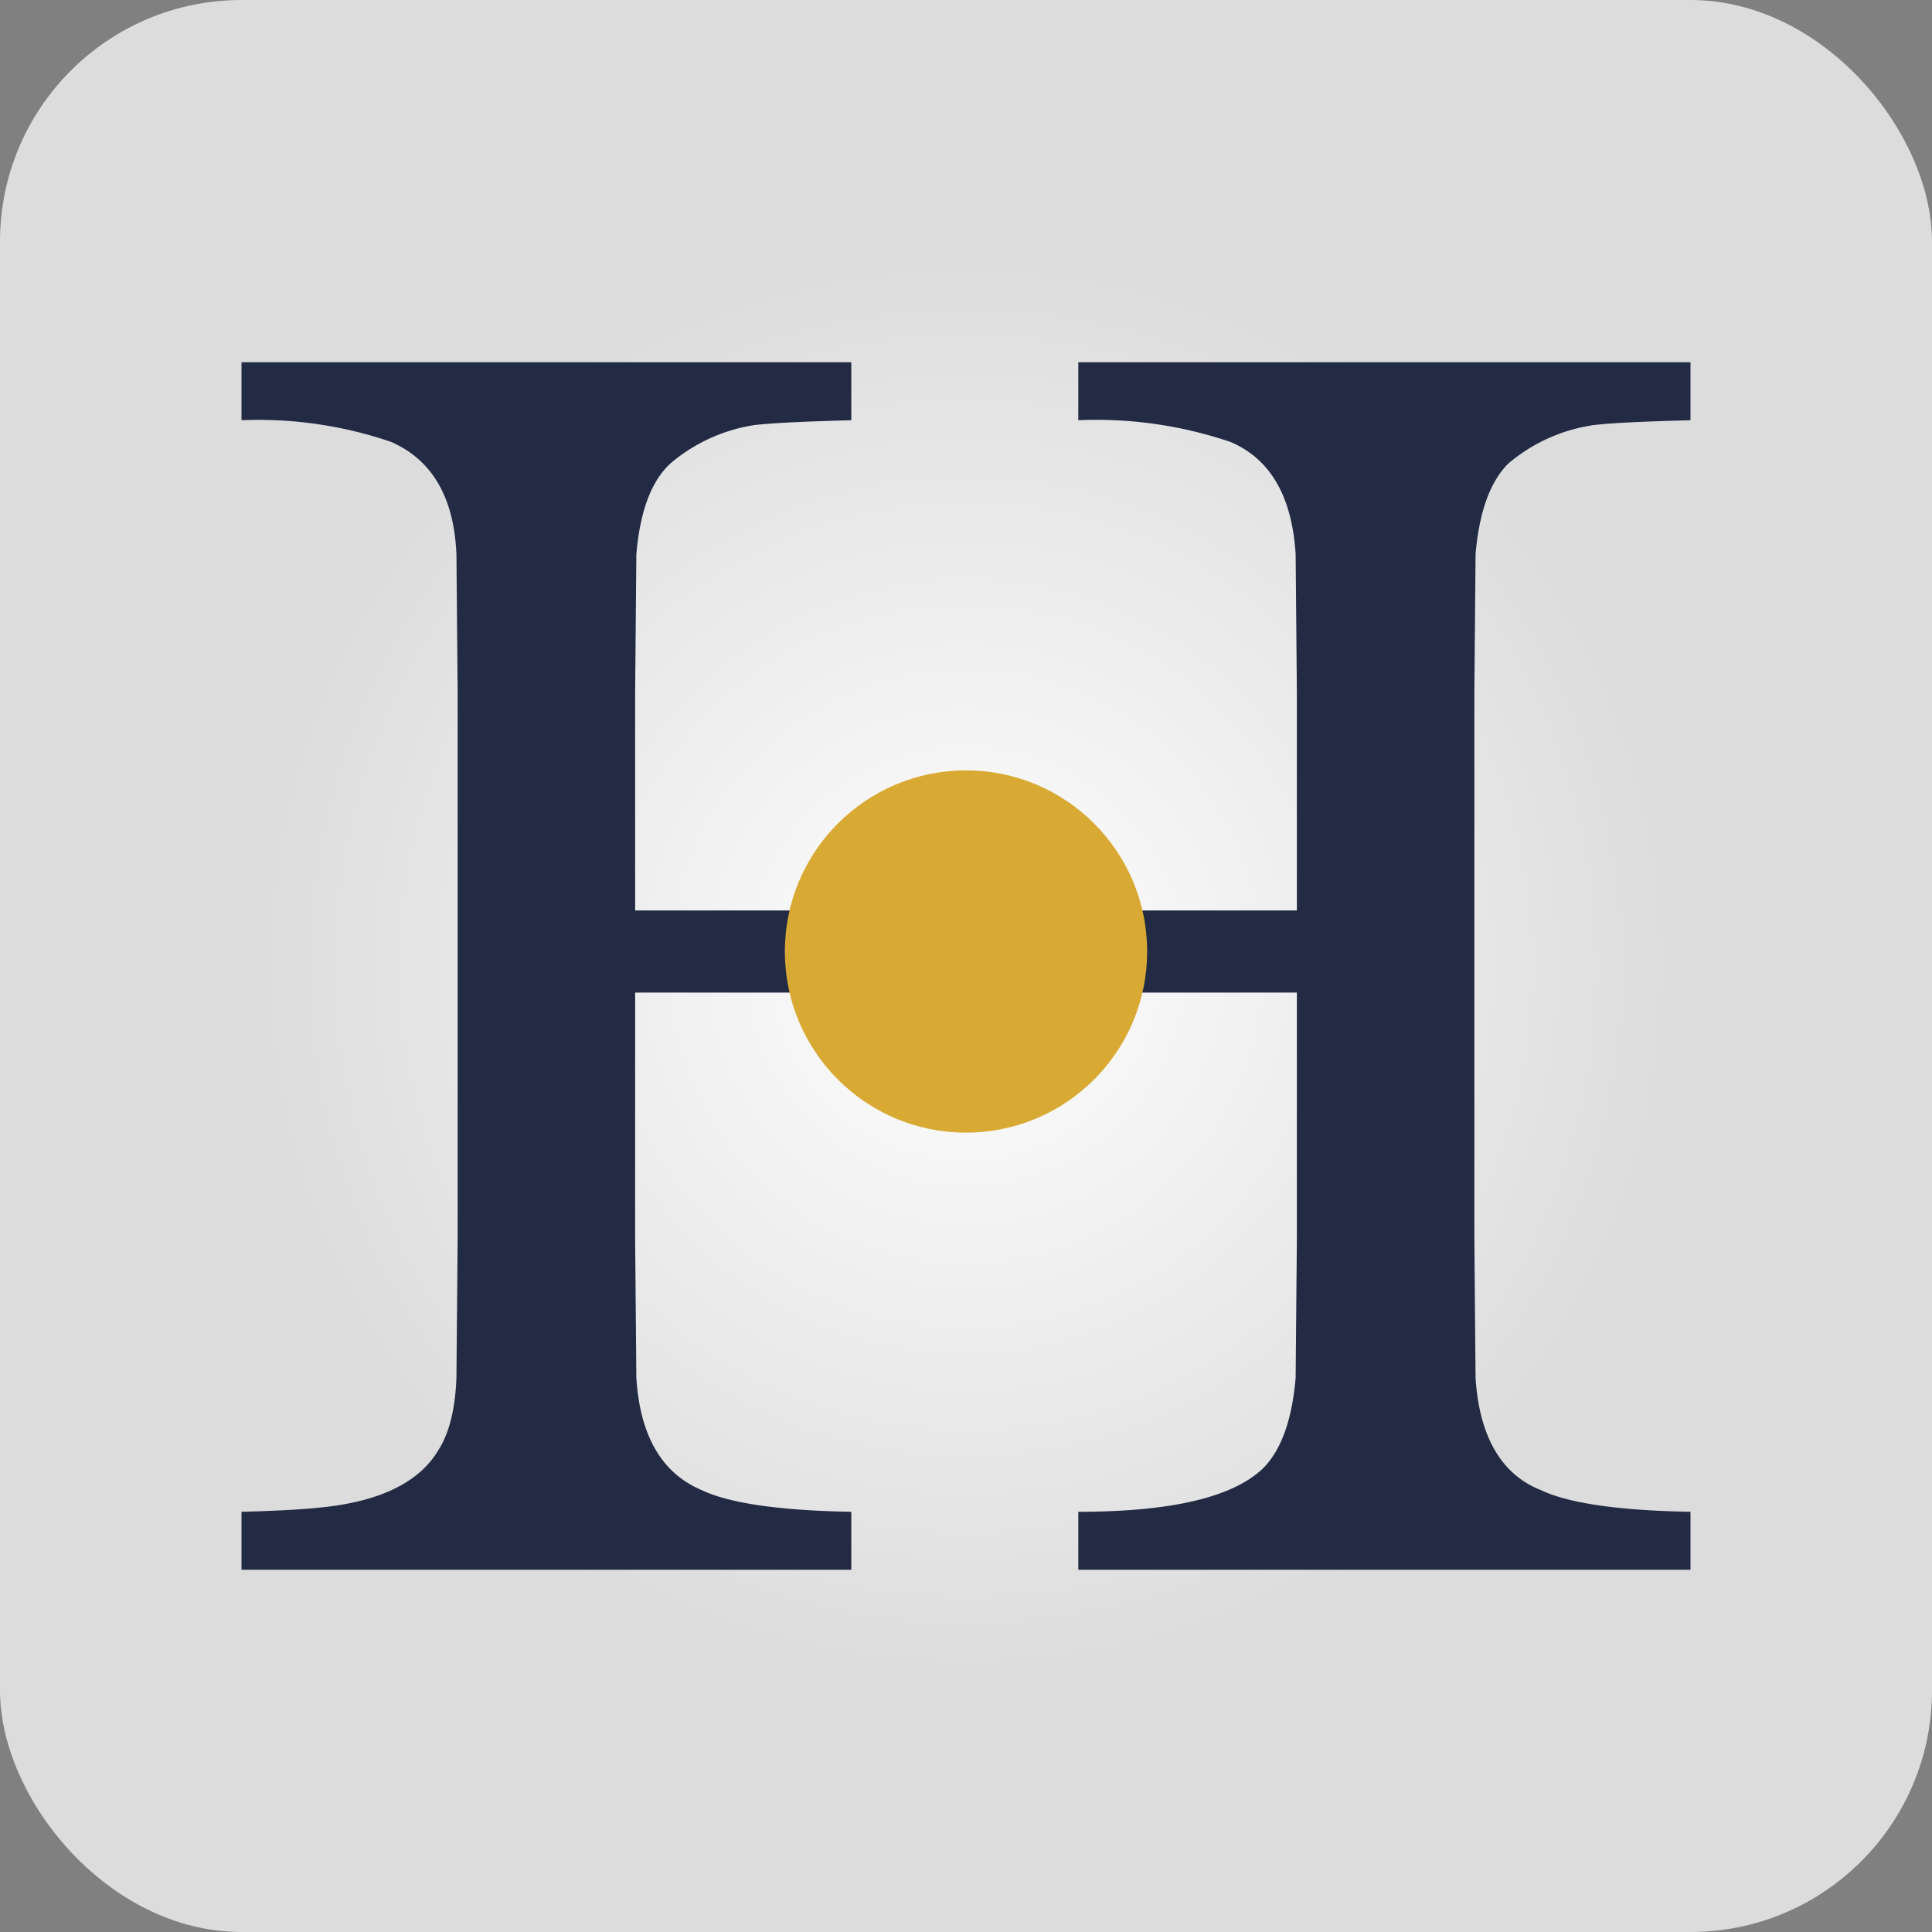
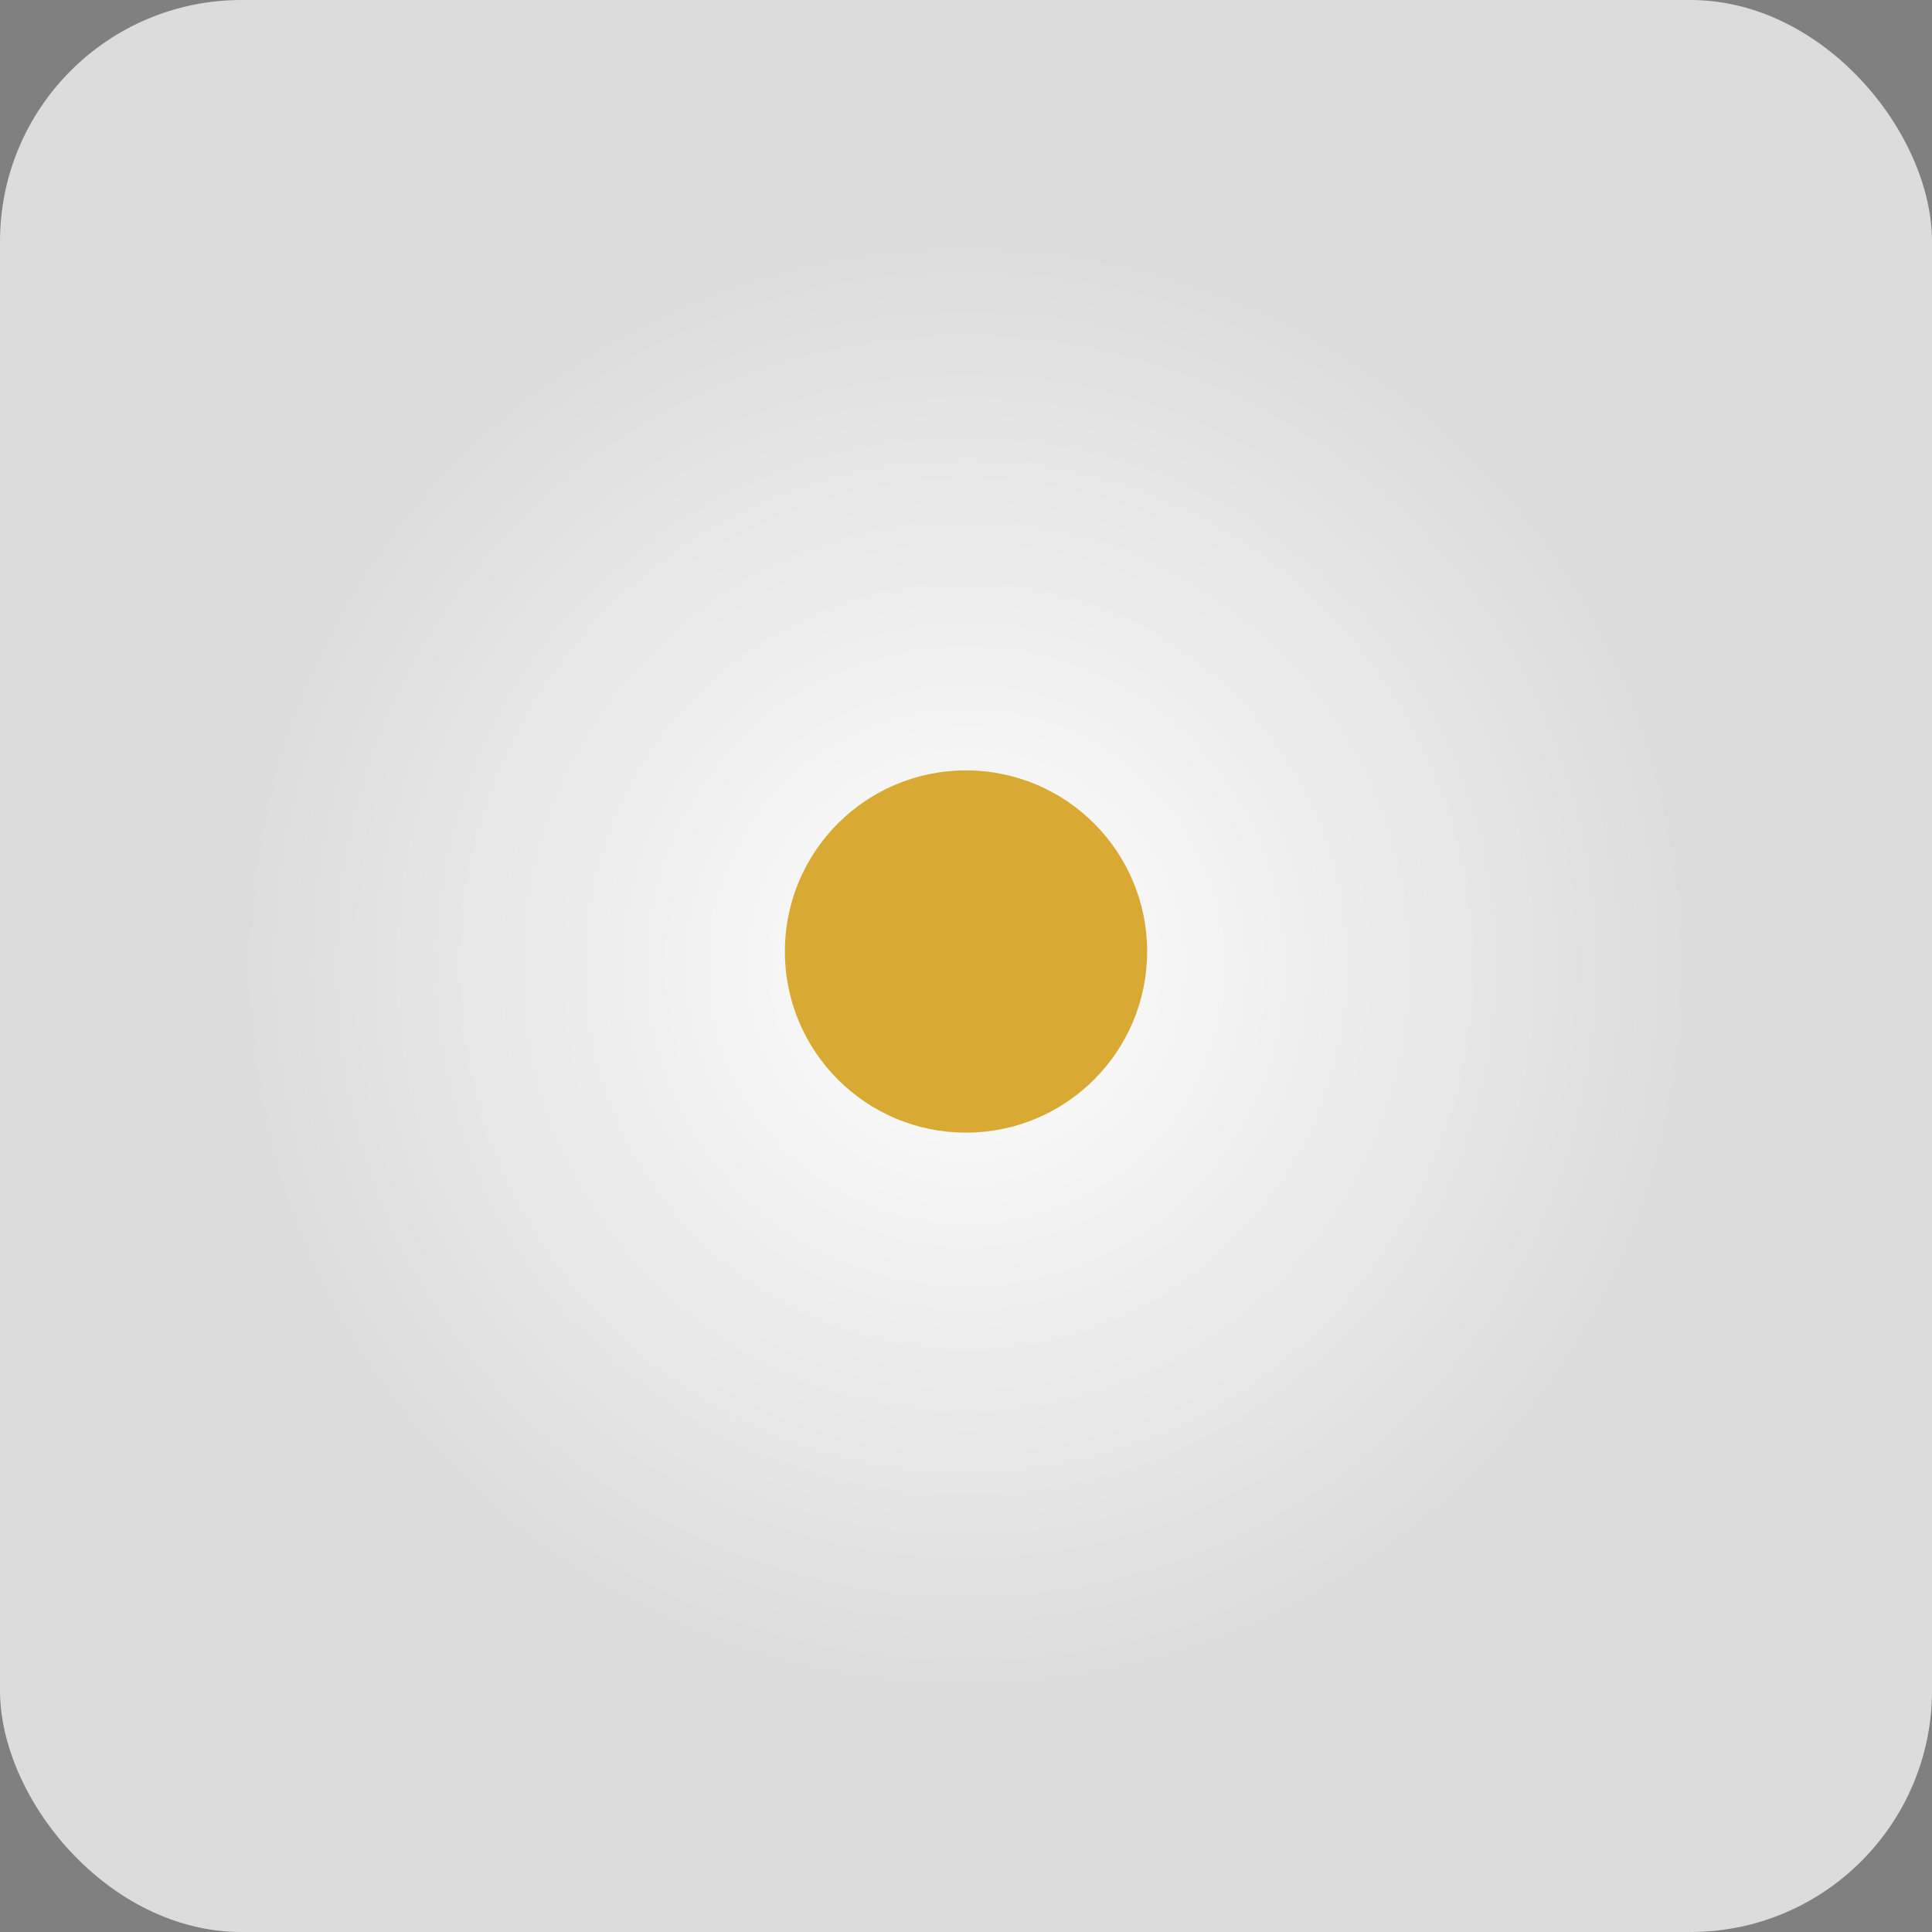
<svg xmlns="http://www.w3.org/2000/svg" xmlns:xlink="http://www.w3.org/1999/xlink" width="16" height="16">
  <rect width="100%" height="100%" fill="#808080" stroke="none" />
  <defs>
    <linearGradient id="a">
      <stop offset="0" stop-color="#fff" />
      <stop offset=".75" stop-color="#dcdcdc" />
      <stop offset="1" stop-color="#dcdcdc" />
    </linearGradient>
    <radialGradient id="b" cx="8" cy="300.77" r="8" fx="8" fy="300.77" gradientTransform="translate(0 -292.77)" gradientUnits="userSpaceOnUse" xlink:href="#a" />
  </defs>
  <rect width="16" height="16" fill="url(#b)" ry="2" />
-   <path fill="#232b44" d="M14 13H8.93v-.48c.77 0 1.28-.12 1.53-.36.15-.15.24-.4.27-.75l.01-1.14V8.22H5.26v2.05l.01 1.14c.03.48.21.79.54.93.23.11.65.17 1.24.18V13H2v-.48c.4-.01.7-.03.89-.07.36-.07.61-.22.74-.44.09-.14.14-.34.15-.6l.01-1.14V5.73l-.01-1.14c-.02-.47-.2-.78-.54-.93A3.4 3.4 0 0 0 2 3.48V3h5.05v.48c-.35.01-.62.02-.8.04a1.4 1.4 0 0 0-.7.32c-.16.15-.25.4-.28.75l-.01 1.14v1.81h5.48V5.73l-.01-1.14c-.03-.48-.21-.79-.54-.93a3.46 3.46 0 0 0-1.26-.18V3H14v.48c-.36.01-.62.02-.8.04a1.4 1.4 0 0 0-.71.32c-.15.15-.24.4-.27.75l-.01 1.14v4.54l.01 1.14c.03.48.21.8.54.93.23.11.65.17 1.24.18z" />
  <circle cx="8" cy="7.88" r="1.5" fill="#d9aa33" />
</svg>